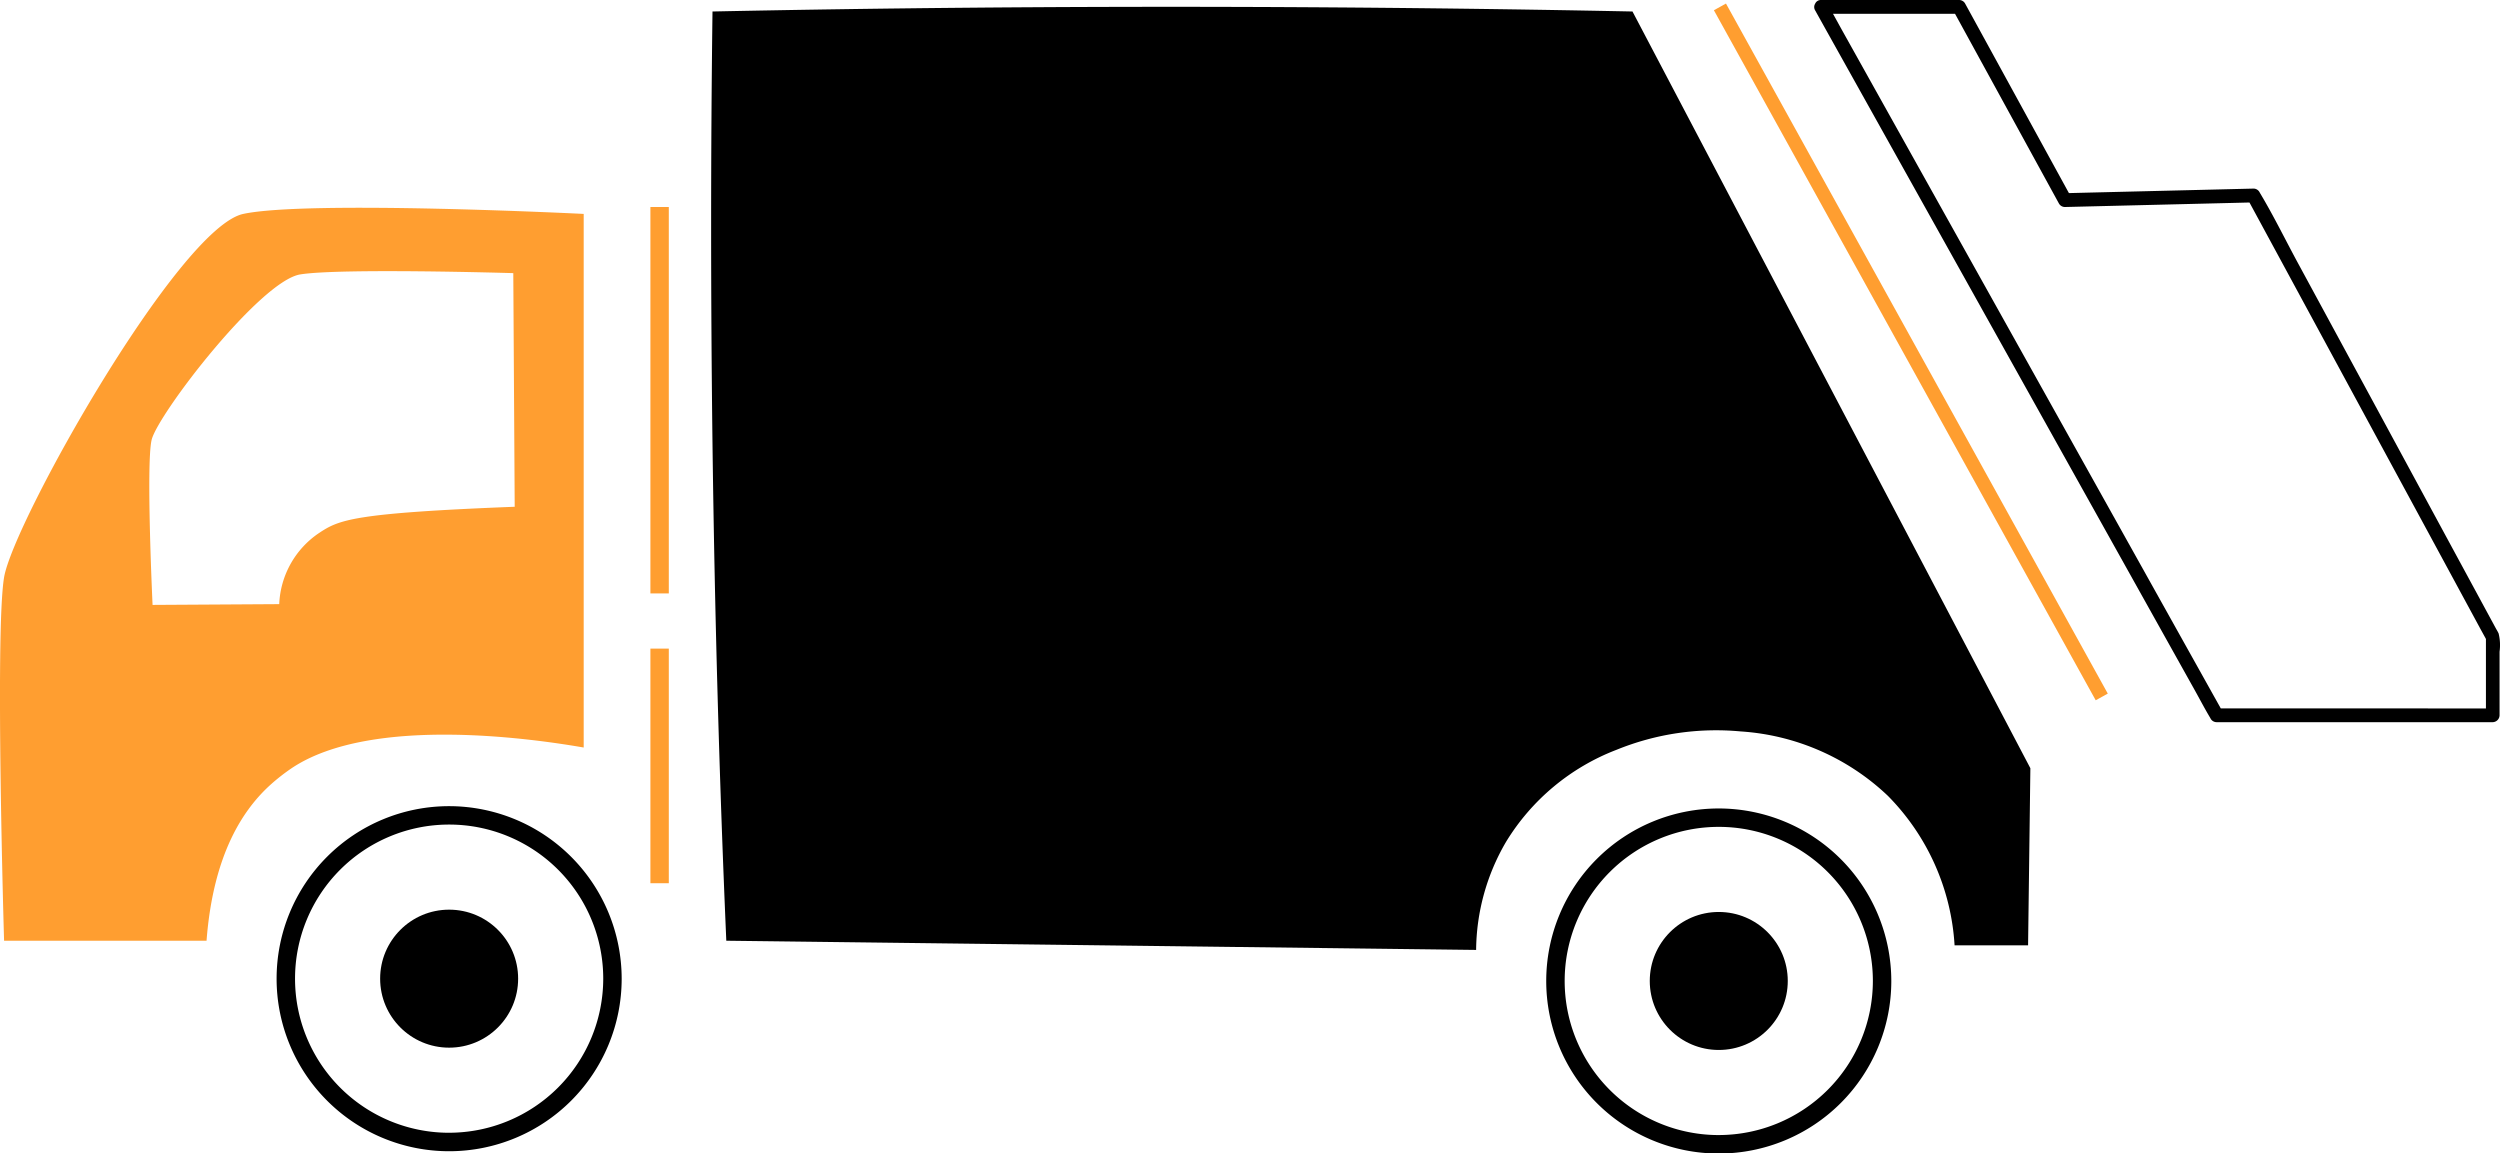
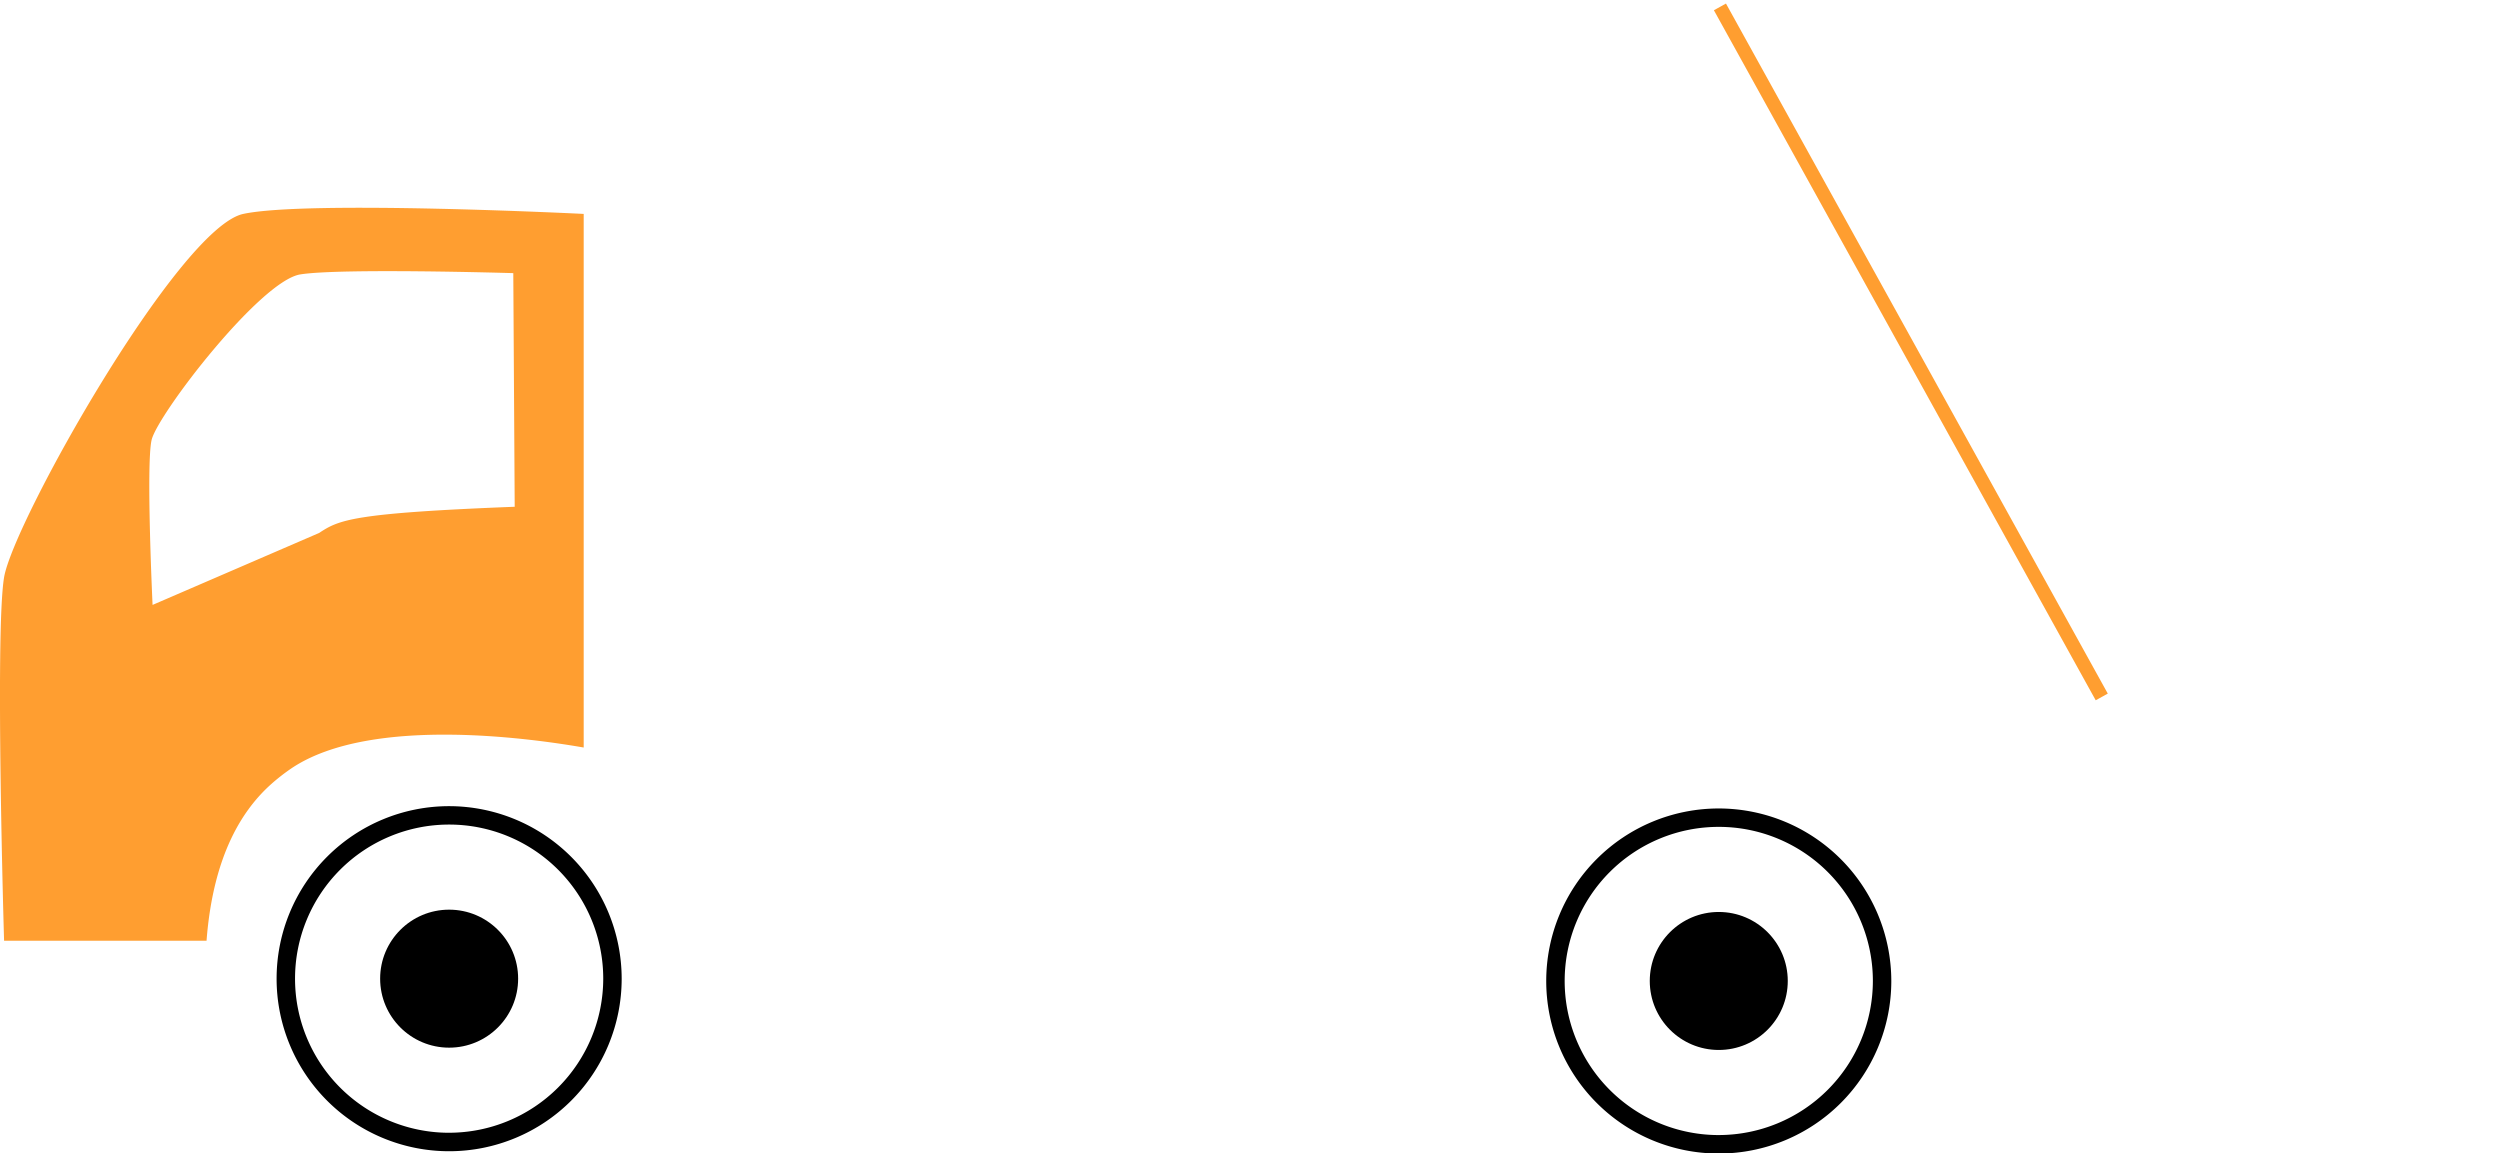
<svg xmlns="http://www.w3.org/2000/svg" width="142" height="65.517" viewBox="0 0 142 65.517">
  <defs>
    <style>.a{fill:none;}.b{fill:#ff9e30;}</style>
  </defs>
  <g transform="translate(-1411.611 -169)">
-     <path class="a" d="M1429.736 199.273c1.133-.748 1.888-1.129 11.11-1.489l-.08-13.27s-9.813-.3-12.1.073-8.128 7.988-8.446 9.412.057 9.36.057 9.36l7.194-.044a5.126 5.126 0 012.265-4.042zM1509.235 215.966a8.753 8.753 0 108.753 8.753 8.763 8.763 0 00-8.753-8.753zm0 12.672a3.919 3.919 0 113.919-3.919 3.919 3.919 0 01-3.919 3.919zM1437.12 215.835a8.753 8.753 0 108.753 8.753 8.763 8.763 0 00-8.753-8.753zm0 12.672a3.919 3.919 0 113.919-3.919 3.919 3.919 0 01-3.919 3.919zM1552.808 205.329v-.037c0-.01-.009-.022-.014-.03l-.3-.546-2.977-5.5-4.445-8.205-4.04-7.458-1.654-3.054-1.082.027-9.4.229a.39.39 0 01-.338-.194l-.748-1.365-3.227-5.893-1.925-3.519h-6.933c.194.348.384.7.578 1.044l1.851 3.314 2.574 4.609 3.046 5.454 3.25 5.82 3.235 5.793 2.953 5.288 2.409 4.314 1.638 2.933.493.884h15.055z" />
-     <path class="b" d="M1444.765 211.459V181.15s-15.677-.784-19.335 0-13.064 17.506-13.587 20.642 0 20.642 0 20.642h11.5c.381-4.967 2.109-7.492 3.658-8.884a11.241 11.241 0 011.176-.917c4.615-3.089 14.166-1.592 16.588-1.174zm-24.488-8.1s-.375-7.937-.057-9.36 6.159-9.043 8.446-9.412 12.1-.073 12.1-.073l.08 13.27c-9.222.36-9.977.741-11.11 1.489a5.126 5.126 0 00-2.265 4.042z" />
-     <path d="M1481.606 169.392q-15.036-.04-29.525.261-.155 12.014 0 24.561.187 14.462.784 28.219l42.59.523a12.34 12.34 0 011.7-6.14 12.669 12.669 0 016.271-5.226 15.007 15.007 0 017.055-1.045 13.392 13.392 0 018.361 3.658 13.188 13.188 0 013.789 8.492h4.175l.13-10.06-22.6-42.982q-11.199-.228-22.73-.261z" />
+     <path class="b" d="M1444.765 211.459V181.15s-15.677-.784-19.335 0-13.064 17.506-13.587 20.642 0 20.642 0 20.642h11.5c.381-4.967 2.109-7.492 3.658-8.884a11.241 11.241 0 011.176-.917c4.615-3.089 14.166-1.592 16.588-1.174zm-24.488-8.1s-.375-7.937-.057-9.36 6.159-9.043 8.446-9.412 12.1-.073 12.1-.073l.08 13.27c-9.222.36-9.977.741-11.11 1.489z" />
    <path d="M1509.237 214.921a9.8 9.8 0 109.8 9.8 9.809 9.809 0 00-9.8-9.8zm0 18.551a8.753 8.753 0 118.753-8.753 8.763 8.763 0 01-8.753 8.752zM1437.122 214.79a9.8 9.8 0 109.8 9.8 9.809 9.809 0 00-9.8-9.8zm0 18.551a8.753 8.753 0 118.753-8.753 8.763 8.763 0 01-8.753 8.752z" />
    <circle cx="3.919" cy="3.919" r="3.919" transform="translate(1505.318 220.8)" />
    <circle cx="3.919" cy="3.919" r="3.919" transform="translate(1433.203 220.669)" />
-     <path class="b" d="M1448.554 180.758h1.045v21.948h-1.045zM1448.554 205.841h1.045v13.326h-1.045z" />
-     <path d="M1553.533 204.983c-.048-.108-.115-.212-.171-.316l-2.635-4.865-4.386-8.1-4.2-7.747c-.719-1.327-1.388-2.7-2.163-3.993a1.005 1.005 0 01-.031-.056.389.389 0 00-.338-.194l-9.4.229-1.083.027-1.926-3.516-3.227-5.893-.748-1.365a.391.391 0 00-.338-.194h-7.838a.354.354 0 00-.338.211.363.363 0 000 .378l.6 1.078 1.638 2.933 2.409 4.314 2.953 5.288 3.235 5.793 3.25 5.82 3.046 5.454 2.574 4.609 1.851 3.314c.291.52.567 1.053.874 1.565l.038.069a.392.392 0 00.338.194h15.677a.4.4 0 00.392-.392v-3.61a2.747 2.747 0 00-.053-1.035zm-5.634 4.255h-10.147l-.494-.884-1.638-2.933-2.409-4.314-2.953-5.288-3.235-5.793-3.25-5.82-3.046-5.454-2.574-4.609-1.85-3.314c-.194-.346-.384-.7-.577-1.044h6.932l1.928 3.521 3.227 5.893.748 1.365a.39.39 0 00.338.194l9.4-.229 1.082-.027 1.655 3.054 4.04 7.458 4.445 8.205 2.977 5.5.3.546c0 .008.009.02.014.03s0 .021 0 .037v3.909z" />
    <path class="b" d="M1508.96 169.582l.686-.38 21.687 39.194-.686.38z" />
  </g>
</svg>